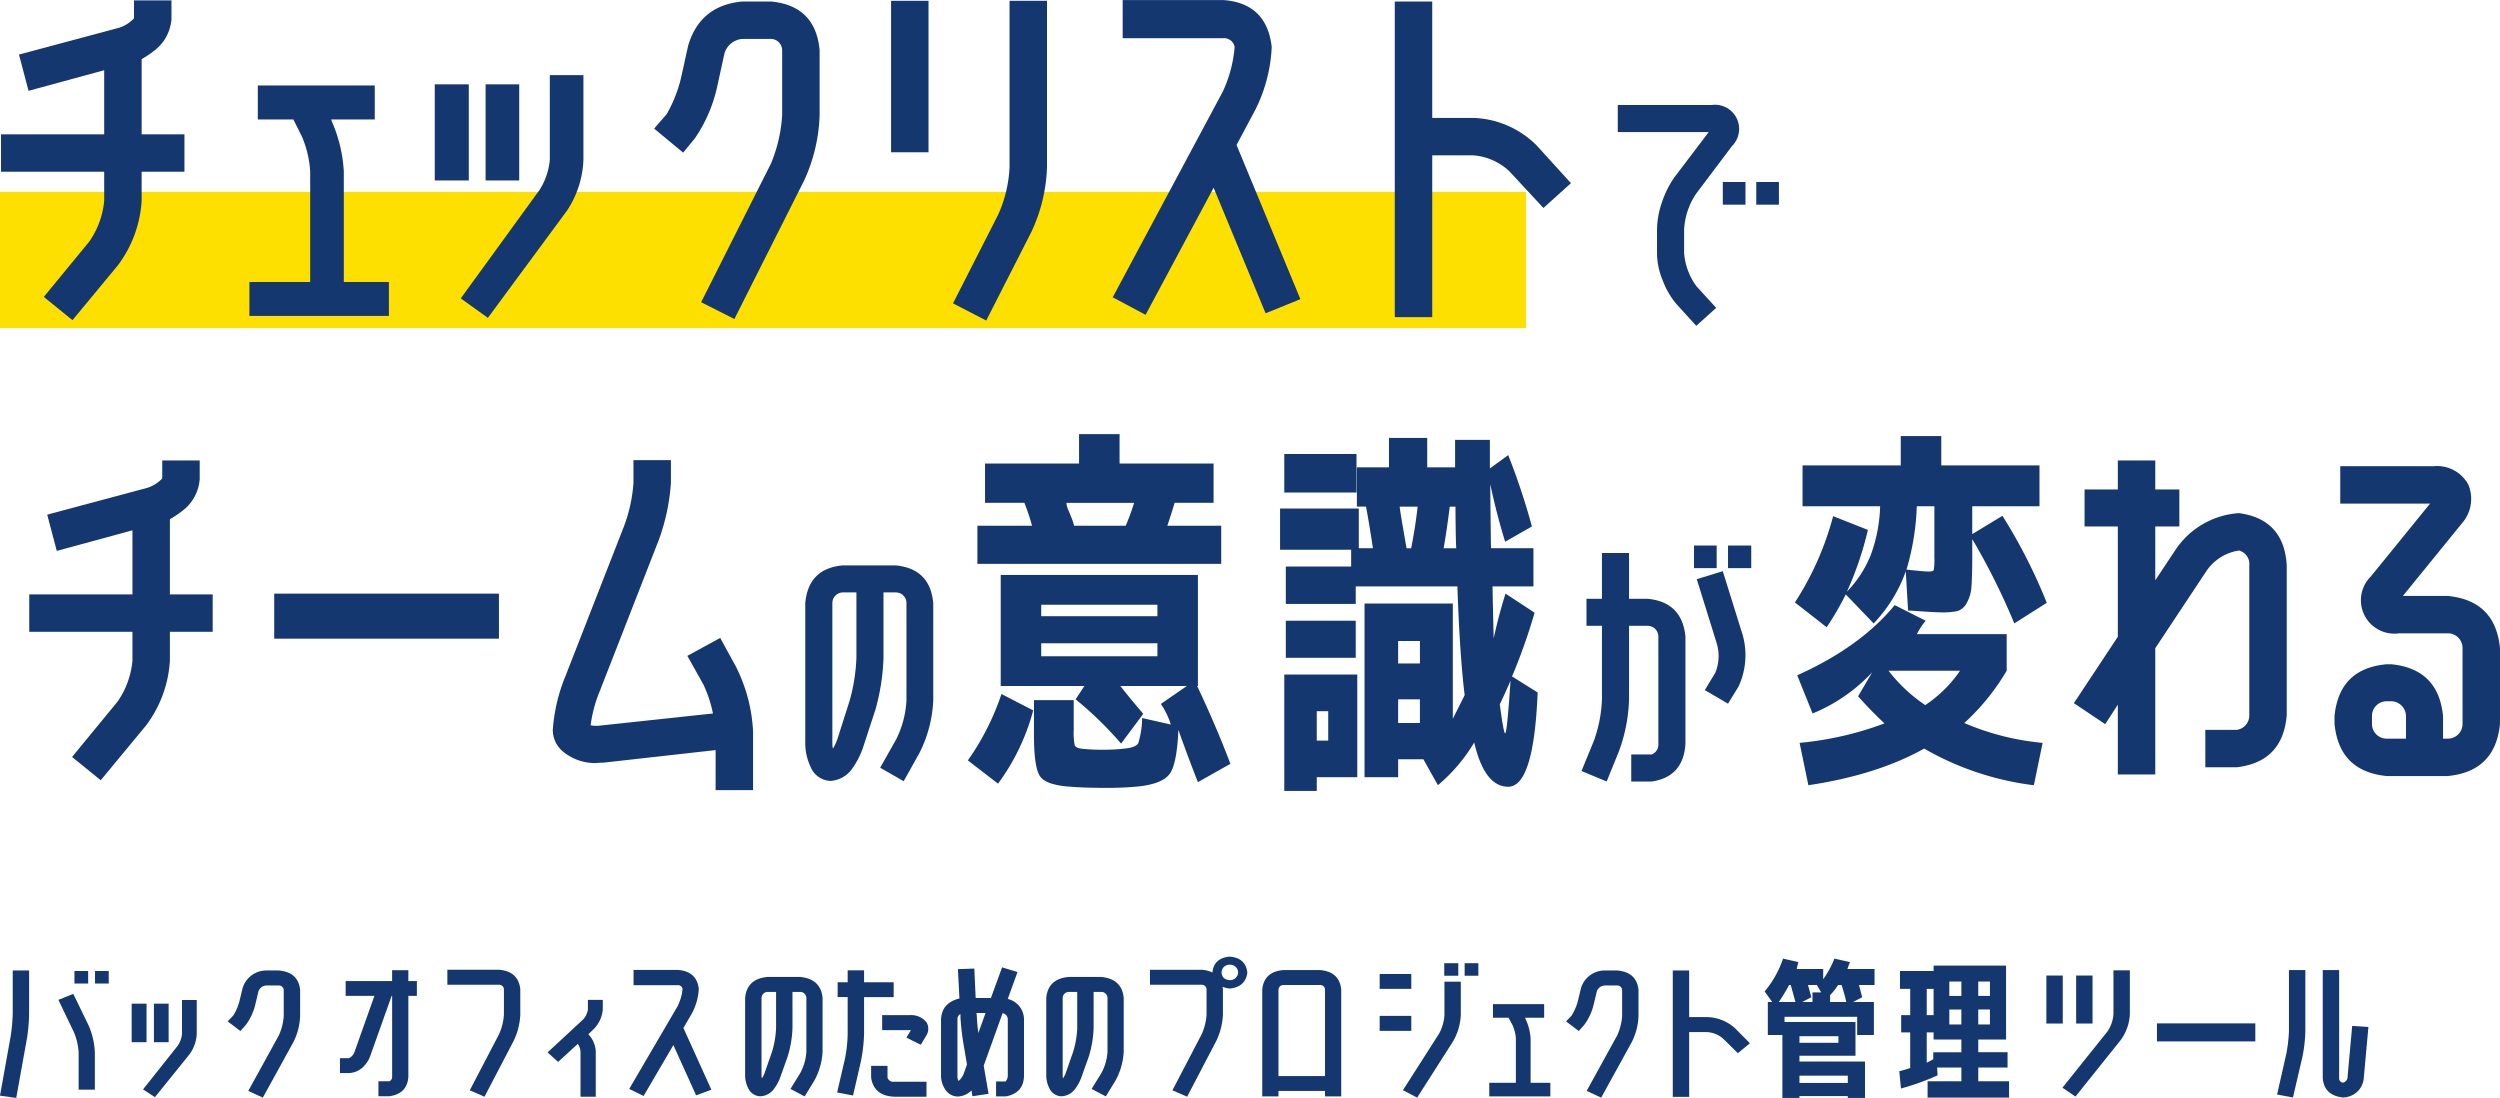
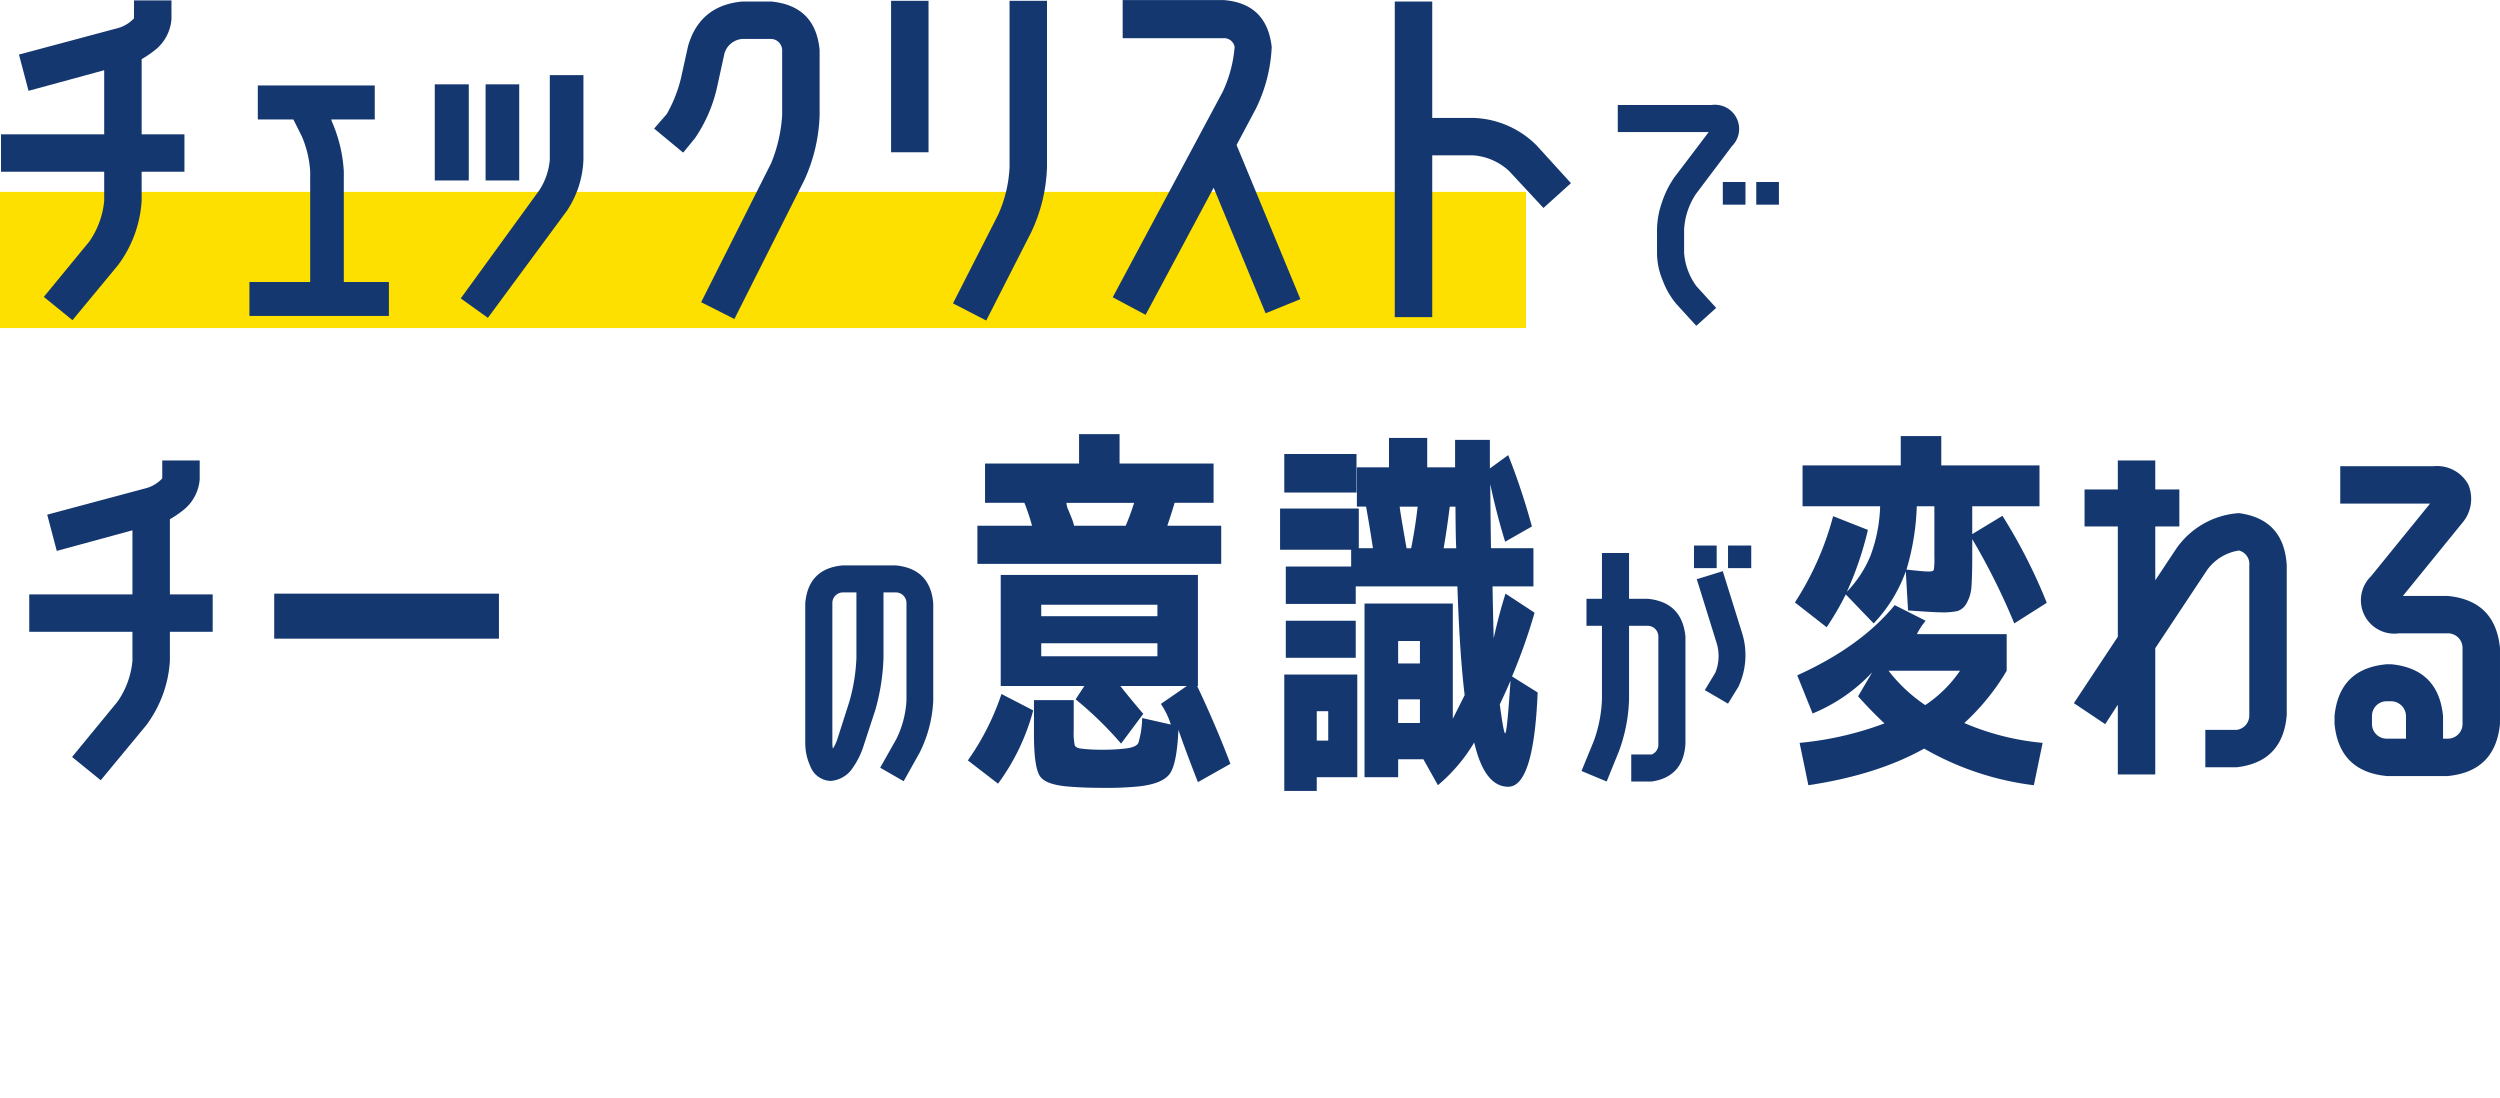
<svg xmlns="http://www.w3.org/2000/svg" width="513.001" height="225.298">
  <defs>
    <clipPath id="a">
-       <path data-name="長方形 31248" fill="none" d="M0 0h486v29H0z" />
-     </clipPath>
+       </clipPath>
  </defs>
  <g data-name="グループ 8503">
    <g data-name="グループ 8501">
      <g data-name="グループ 8110" clip-path="url(#a)" fill="#143770" transform="translate(0 196.298)">
-         <path data-name="パス 16838" d="m5.528 16.803-2.2 12.2L0 28.53l2.2-12.259a38.648 38.648 0 0 0 .412-4.577V2.847h3.361v8.842a35.375 35.375 0 0 1-.445 5.11m9.508-9.152 3.227 6.645a15.715 15.715 0 0 1 1.2 5.33v7.681h-3.327v-7.678a12.726 12.726 0 0 0-.963-4.106l-3.192-6.647Zm.24-4.7h2.815v2.571h-2.815Zm4.222 0h2.815v2.571H19.5Z" />
        <path data-name="パス 16839" d="M27.017 9.657h3.054v7.9h-3.054Zm13.353 6.208a7.625 7.625 0 0 1-1.475 4.168l-7.107 8.811-2.438-1.6 7.073-8.9a5.181 5.181 0 0 0 .925-2.476V8.904h3.022Zm-8.787-6.208h3.021v7.9h-3.021Z" />
        <path data-name="パス 16840" d="m50.397 14.077-1.065 1.19-2.609-1.974 1.131-1.191a10.772 10.772 0 0 0 1.272-2.916l.651-2.7a5.066 5.066 0 0 1 4.876-3.639h2.575q3.98.345 4.358 3.982v5.361a12.827 12.827 0 0 1-1.372 5.33l-6.283 11.417-2.985-1.38 6.282-11.41a11.463 11.463 0 0 0 .994-3.952V6.834a.984.984 0 0 0-.994-.909h-2.575a1.8 1.8 0 0 0-1.615 1.191l-.652 2.731a11.56 11.56 0 0 1-1.99 4.234" />
        <path data-name="パス 16841" d="M74.357 22.792a4.365 4.365 0 0 1-2.712 1.1h-1.888v-3.045h1.854a2.317 2.317 0 0 0 1.133-1.285l4.085-11.504h-5.9V5.015h9.534V2.79h3.33v2.225h1.752v3.043h-1.748v16.616q-.241 3.479-3.913 3.98h-2.231v-3.072h2.231a.945.945 0 0 0 .583-.908V8.058h-.104l-4.426 12.445a6.048 6.048 0 0 1-1.58 2.288" />
        <path data-name="パス 16842" d="M106.765 6.679v5.266a13.888 13.888 0 0 1-1.339 5.3L99.419 28.75l-3.021-1.317 6.007-11.507a11.775 11.775 0 0 0 1-3.982V6.679a.988.988 0 0 0-1-.909H91.798V2.697h10.607q3.947.314 4.36 3.982" />
        <path data-name="パス 16843" d="m118.574 17.902-4.051 3.7-2.162-1.943 7.277-6.745a3.867 3.867 0 0 0 1-2.068V8.874h3.055v1.974a6.541 6.541 0 0 1-1.819 3.982l-1.134 1.1.034.062a4.779 4.779 0 0 1 1.1 1.757 5.263 5.263 0 0 1 .378 1.975v9.029h-3.129v-9.032a3.1 3.1 0 0 0-.583-1.85Z" />
        <path data-name="パス 16844" d="m138.177 18.153-6.11 10.441-2.953-1.444 9.887-16.9a10.016 10.016 0 0 0 1.063-3.667.956.956 0 0 0-1.029-.722h-9.029V2.728h9.029q3.912.252 4.36 3.856a11.92 11.92 0 0 1-1.442 5.111l-1.715 2.947 5.733 12.664-3.125 1.162Z" />
        <path data-name="パス 16845" d="M164.197 23.92a10.469 10.469 0 0 0 1.27-4.388V8.465a1.265 1.265 0 0 0-1.339-1.219h-1.51v7.43a22.308 22.308 0 0 1-1 5.863l-1.58 4.422a9.067 9.067 0 0 1-1.373 2.383 3.661 3.661 0 0 1-2.643 1.316 2.8 2.8 0 0 1-2.506-1.692 5.812 5.812 0 0 1-.618-2.6V8.465q.378-3.951 4.678-4.3h6.536q4.3.376 4.68 4.3v11.067a13.7 13.7 0 0 1-1.681 5.894l-1.991 3.26-2.914-1.54Zm-4.944-9.248V7.246h-1.647a1.265 1.265 0 0 0-1.34 1.219v15.894a2.664 2.664 0 0 0 .068.627 5.759 5.759 0 0 0 .516-.973l1.544-4.42a19.016 19.016 0 0 0 .858-4.922" />
        <path data-name="パス 16846" d="M173.395 20.912a28.209 28.209 0 0 0 .547-5.173V8.307h-2.059v-3.04h2.059V2.821h3.365v2.446h6.076v3.04h-6.076v7.433a32.5 32.5 0 0 1-.652 5.768l-1.613 6.992-3.261-.627Zm10.06 7.838q-4.153-.219-4.7-3.92v-2.414h3.363v2.414a1.231 1.231 0 0 0 1.339.847h6.66v3.073Zm5.494-10.661-2.954-1.473.928-1.535h-5.905v-3.073h5.7a4.02 4.02 0 0 1 3.4 1.472 2.552 2.552 0 0 1-.034 2.7Z" />
        <path data-name="パス 16847" d="m205.632 2.198 3.159.971-1.995 5.515a4.328 4.328 0 0 1 3.33 4.108v11.6q-.033 3.574-3.706 4.295h-2.024v-3.073h1.957a1.853 1.853 0 0 0 .445-1.222v-11.6a1.337 1.337 0 0 0-1.063-1.193l-3.878 10.785.994 5.769-3.3.5-.205-1.193a4.258 4.258 0 0 1-2.781 1.255 3.163 3.163 0 0 1-2.677-1.568 5.118 5.118 0 0 1-.789-2.727V12.792q.206-3.324 3.776-4.2l-.31-6.019 3.364-.124.28 6.049h3.124Zm-7.895 21.88.686-1.944-.686-4.044a53.721 53.721 0 0 1-.653-5.643v-.659a1.136 1.136 0 0 0-.617 1v11.635a2 2 0 0 0 .239 1.1 4.092 4.092 0 0 0 1.031-1.444m3.021-8.4 1.476-4.107h-1.854l.069.722q.069 1.661.308 3.385" />
        <path data-name="パス 16848" d="M225.99 23.92a10.469 10.469 0 0 0 1.27-4.388V8.465a1.265 1.265 0 0 0-1.339-1.219h-1.51v7.43a22.309 22.309 0 0 1-1 5.863l-1.579 4.422a9.069 9.069 0 0 1-1.373 2.383 3.661 3.661 0 0 1-2.643 1.316 2.8 2.8 0 0 1-2.506-1.692 5.812 5.812 0 0 1-.618-2.6V8.465q.378-3.951 4.678-4.3h6.536q4.3.376 4.68 4.3v11.067a13.7 13.7 0 0 1-1.681 5.894l-1.991 3.26-2.915-1.54Zm-4.944-9.248V7.246h-1.647a1.265 1.265 0 0 0-1.338 1.219v15.894a2.663 2.663 0 0 0 .068.627 5.758 5.758 0 0 0 .516-.973l1.544-4.42a19.017 19.017 0 0 0 .858-4.922" />
        <path data-name="パス 16849" d="M252.353 0q3.261.281 3.6 3.26-.345 2.949-3.6 3.294a5.975 5.975 0 0 1-1.476-.345c.022.168.046.325.068.471v5.266a13.9 13.9 0 0 1-1.339 5.3l-6.007 11.504-3.02-1.318 6.007-11.505a11.743 11.743 0 0 0 1-3.982V6.679a.988.988 0 0 0-1-.911h-10.607V2.7h10.607a5.784 5.784 0 0 1 2.2.564Q249.093.283 252.353 0m0 4.829a1.658 1.658 0 0 0 1.715-1.569 1.641 1.641 0 0 0-1.715-1.598 1.6 1.6 0 0 0-1.683 1.6q.07 1.438 1.683 1.567" />
        <path data-name="パス 16850" d="M270.892 2.759q3.949.345 4.326 3.98v21.948h-3.329v-1.13h-9.545v1.129h-3.33V6.739q.378-3.665 4.361-3.98Zm1 21.757V6.739a.958.958 0 0 0-1-.908h-7.517a1 1 0 0 0-1.031.908v17.777Z" />
        <path data-name="パス 16851" d="M283.109 3.574h6.488v3.04h-6.488Zm0 8.591h6.488v3.072h-6.488Zm16.649-7.023v6.864a11.887 11.887 0 0 1-1.578 5.361l-7.381 11.57-2.914-1.531 7.414-11.6a9.242 9.242 0 0 0 1.1-3.794v-6.87Zm-3.4-3.794h2.883v2.57h-2.883Zm4.187 0h2.815v2.57h-2.815Z" />
-         <path data-name="パス 16852" d="M318.131 25.896v2.79h-12.532v-2.79h5.46v-9.091a7.957 7.957 0 0 0-.755-2.883l-.755-1.38h-3.193V9.751h10.505v2.79h-3.914l.068.188a11.016 11.016 0 0 1 1.065 4.076v9.091Z" />
        <path data-name="パス 16853" d="m325.031 14.077-1.063 1.19-2.61-1.974 1.133-1.191a10.767 10.767 0 0 0 1.271-2.916l.652-2.7a5.064 5.064 0 0 1 4.873-3.639h2.575q3.982.345 4.36 3.982v5.361a12.828 12.828 0 0 1-1.373 5.33l-6.283 11.417-2.986-1.38 6.282-11.41a11.463 11.463 0 0 0 1-3.952V6.834a.985.985 0 0 0-1-.909h-2.575a1.8 1.8 0 0 0-1.613 1.191l-.652 2.731a11.564 11.564 0 0 1-1.991 4.234" />
        <path data-name="パス 16854" d="m356.029 14.703 3.054 3.072-2.472 2.039-3.088-3.041a5.566 5.566 0 0 0-3.227-1.286h-3.679V28.78h-3.363V2.847h3.363v9.562h3.675a8.8 8.8 0 0 1 5.733 2.288" />
        <path data-name="パス 16855" d="M362.105 7.147a20.594 20.594 0 0 0 3.777-6.74l3.158.721a11.916 11.916 0 0 0-.344 1.411h5.424v2.1a18.856 18.856 0 0 0 2.3-4.233l3.193.721q-.276.691-.515 1.411h5.56v3.293h-3.19q.308 1.191.651 2.508l-1.853.971h4.256v6.772h-3.432v-3.731h-14.9v1.067h14.557v6.929h-11.5v1.191h13.458v8.214h-3.537v-1.129h-9.921v1.129h-3.5V16.083h-2.989V9.311h.892Zm5.355-1.316h-.342a38.719 38.719 0 0 1-2.094 3.48h3.4q-.582-2.131-.961-3.48m1.786 11.851h8v-1.348h-8Zm0 8.244h9.921v-1.5h-9.921Zm1.749-20.095q.48 1.692.686 2.508l-1.854.971h2.093V7.337h1.786l-.892-1.506Zm6.9 0h-.721a12.222 12.222 0 0 1-1.647 2.07v1.41h3.329q-.308-1.411-.96-3.48" />
        <path data-name="パス 16856" d="M391.973 22.855v-7.3h-1.852v-3.548h1.854V6.614h-2.094V2.947h6.9V1.85h14.863v15.17h-5.7v2.6h6.008v3.136h-6.008v2.821h6.317v3.356h-16.718v-3.351h6.933v-2.821h-4.978l.1 1.6a49.477 49.477 0 0 1-7.519 2.7l-.342-3.543q1.338-.343 2.232-.658m4.806-16.241h-1.408v5.393h1.408Zm-1.408 15.144q.755-.376 1.339-.689v-1.449h5.767V17.02h-5.7v-1.469h-1.408Zm4.635-13.7h2.472V5.111h-2.472Zm2.47 2.79H400v3.067h2.472Zm3.467-2.79h2.4V5.111h-2.4Zm0 5.863h2.4v-3.078h-2.4Z" />
        <path data-name="パス 16857" d="M419.916 3.887h3.364v9.844h-3.364Zm17.13 7.932a9.707 9.707 0 0 1-1.923 5.361l-9.234 11.538-2.678-1.819 9.235-11.536a7.158 7.158 0 0 0 1.236-3.543v-9h3.364Zm-11.02-7.932h3.364v9.844h-3.364Z" />
        <path data-name="長方形 31247" d="M442.609 13.701h20.185v3.7h-20.185z" />
        <path data-name="パス 16858" d="M469.694 15.326V2.759h3.364v12.567a30.171 30.171 0 0 1-.584 5.173l-1.957 8.4-3.261-.6 1.922-8.465a32.812 32.812 0 0 0 .516-4.515m12.015 9.5.96-10.6 3.33.219-.96 10.6a4.315 4.315 0 0 1-1.339 2.7 4.4 4.4 0 0 1-2.986 1.16q-3.812-.442-4.085-3.983V2.759h3.364v22.167a.909.909 0 0 0 .721.94 1.171 1.171 0 0 0 1-1.034" />
      </g>
    </g>
    <g data-name="グループ 8502">
      <path data-name="長方形 31244" fill="#fddf00" d="M0 39.372h313.137v27.944H0z" />
      <g data-name="グループ 8108">
        <g data-name="グループ 8239" fill="#143770">
          <path data-name="パス 16795" d="M18.324 49.566a17.407 17.407 0 0 0 3.057-8.375v-5.954H.207v-7.674h21.174V14.409L5.855 18.637l-1.961-7.438 20.467-5.481a7.121 7.121 0 0 0 3.137-1.957V.081h7.686v3.836a8.93 8.93 0 0 1-2.981 6.029 21.023 21.023 0 0 1-3.136 2.193v15.424h8.782v7.674h-8.783v5.954a24.53 24.53 0 0 1-4.862 13.233l-9.332 11.275-5.882-4.776Z" />
          <path data-name="パス 16796" d="M79.802 57.866v6.969H51.181v-6.969H63.65V35.159a21.438 21.438 0 0 0-1.725-7.2l-1.723-3.449h-7.3v-6.97h24v6.97h-8.94l.157.47a29.629 29.629 0 0 1 2.431 10.179v22.707Z" />
          <path data-name="パス 16797" d="M89.214 17.305h6.98v19.732h-6.98Zm30.506 15.5a20.179 20.179 0 0 1-3.372 10.419l-16.233 22-5.568-3.994 16.155-22.237a13.693 13.693 0 0 0 2.118-6.186V15.424h6.9Zm-20.076-15.5h6.9v19.732h-6.9Z" />
          <path data-name="パス 16798" d="m142.62 28.346-2.431 2.975-5.96-4.936 2.587-2.976a28.249 28.249 0 0 0 2.9-7.281l1.491-6.734q2.43-8.3 11.136-9.083h5.882q9.1.863 9.96 9.945v13.392a34.518 34.518 0 0 1-3.136 13.311l-14.351 28.5-6.824-3.446 14.352-28.5a30.837 30.837 0 0 0 2.273-9.867V10.259a2.344 2.344 0 0 0-2.273-2.271h-5.882a4.158 4.158 0 0 0-3.686 2.976l-1.491 6.811a30.175 30.175 0 0 1-4.548 10.571" />
          <path data-name="パス 16799" d="M182.849.158h7.685v31.085h-7.685Zm24.311 34.139V.158h7.685v34.139a33.636 33.636 0 0 1-3.215 13.311l-9.254 18.165-6.822-3.523 9.253-18.161a26.6 26.6 0 0 0 2.353-9.787" />
          <path data-name="パス 16800" d="M249.036 38.525 235.076 64.6l-6.744-3.6 22.585-42.2a26.777 26.777 0 0 0 2.431-9.161 2.2 2.2 0 0 0-2.353-1.8h-20.623V.009h20.625q8.94.633 9.96 9.631a31.847 31.847 0 0 1-3.295 12.752l-3.921 7.36 13.1 31.634-7.137 2.9Z" />
          <path data-name="パス 16801" d="m315.379 29.912 6.98 7.673-5.647 5.09-7.053-7.59a12.121 12.121 0 0 0-7.372-3.211h-8.391v33.2h-7.686V.314h7.686v23.881h8.391a19.216 19.216 0 0 1 13.1 5.717" />
          <path data-name="パス 16802" d="M348.021 39.784a14.517 14.517 0 0 0-2.44 7.307v4.814a13.128 13.128 0 0 0 2.553 6.853l4.028 4.418-4.085 3.682-4.084-4.474a16.5 16.5 0 0 1-2.836-4.928 14.532 14.532 0 0 1-1.136-5.551v-4.814a17.693 17.693 0 0 1 1.021-5.607 20.234 20.234 0 0 1 2.5-5.041l7.09-9.345h-18.664v-5.551h19.229a4.961 4.961 0 0 1 4.2 8.439Zm5.5-2.435h4.651v4.644h-4.651Zm6.864 0h4.653v4.644h-4.652Z" />
          <path data-name="パス 16803" d="M183.906 151.697a20.281 20.281 0 0 0 2.1-7.93v-19.992a2.178 2.178 0 0 0-2.213-2.209h-2.5v13.424a43.884 43.884 0 0 1-1.645 10.591l-2.61 7.986a16.793 16.793 0 0 1-2.268 4.3 5.88 5.88 0 0 1-4.368 2.379 4.64 4.64 0 0 1-4.142-3.058 11.315 11.315 0 0 1-1.021-4.7v-28.713q.625-7.138 7.732-7.76h10.8q7.106.68 7.732 7.76v19.993a26.493 26.493 0 0 1-2.78 10.649l-3.29 5.89-4.821-2.776Zm-8.169-16.708v-13.423h-2.723a2.178 2.178 0 0 0-2.213 2.209v28.716a5.186 5.186 0 0 0 .113 1.133 10.714 10.714 0 0 0 .851-1.756l2.553-7.986a37.358 37.358 0 0 0 1.418-8.892" />
          <path data-name="パス 16804" d="M24.119 143.975a17.418 17.418 0 0 0 3.058-8.378v-5.951H6.003v-7.674h21.174v-13.154l-15.527 4.228-1.961-7.438 20.468-5.481a7.121 7.121 0 0 0 3.137-1.957v-3.68h7.685v3.836a8.929 8.929 0 0 1-2.981 6.029 21.075 21.075 0 0 1-3.136 2.193v15.425h8.783v7.674h-8.783v5.951A24.53 24.53 0 0 1 30 148.831l-9.332 11.276-5.882-4.777Z" />
          <path data-name="長方形 31245" d="M56.27 121.816h46.112v9.239H56.27z" />
-           <path data-name="パス 16805" d="m147.787 130.899 3.215 5.873a33.139 33.139 0 0 1 3.529 13.311v12.056h-7.686v-8.222l-23.055 2.584a12.12 12.12 0 0 0-1.491.078 10.31 10.31 0 0 1-6.665-2.271 5.782 5.782 0 0 1-2.2-4.542 35.331 35.331 0 0 1 2.509-10.806l12.083-30.921a31.44 31.44 0 0 0 1.96-8.926v-4.7h7.685v4.7a42.143 42.143 0 0 1-2.509 11.746l-12.077 30.929a27.044 27.044 0 0 0-1.883 7.047 6.133 6.133 0 0 0 1.726.078l23.37-2.505a25.749 25.749 0 0 0-1.961-5.951l-3.295-5.873Z" />
          <path data-name="パス 16806" d="M198.603 156.033a52.172 52.172 0 0 0 6.9-13.624l6.51 3.367a44.622 44.622 0 0 1-7.215 15.033Zm1.96-40.325v-7.83h11.214a46.1 46.1 0 0 0-1.568-4.7h-8.078v-8.065h19.292v-6.027h8.313v6.029h19.291v8.065h-8q-.472 1.645-1.491 4.7h11.057v7.83Zm51.914 41.03-6.666 3.758q-2.274-5.8-4-10.727-.314 7.047-1.8 9.044t-6.195 2.545a64.752 64.752 0 0 1-7.058.313q-4.236 0-7.059-.234-4.94-.315-6.234-2.076t-1.294-8.573v-7.122h8.156v6.185a13.152 13.152 0 0 0 .2 3.054q.2.548 1.215.7a34.1 34.1 0 0 0 4.549.235 36.348 36.348 0 0 0 4.549-.235q2.274-.234 2.746-1.135a18.612 18.612 0 0 0 .784-5.13l5.882 1.332a16.189 16.189 0 0 0-2.039-4.229l5.333-3.68h-13.654q1.96 2.507 4.706 5.716l-4.549 6.108a73.572 73.572 0 0 0-9.332-9.083l1.8-2.741h-17.17v-22.784h40.466v22.787h-.156q3.921 8.3 6.823 15.974m-38.818-30.3h23.839v-2.349h-23.842Zm0 8.222h23.839V132h-23.842Zm17.331-26.779a46.843 46.843 0 0 0 1.725-4.7h-13.883a4.157 4.157 0 0 0 .392 1.488q.392.939.705 1.723a9.869 9.869 0 0 1 .471 1.488Z" />
          <path data-name="パス 16807" d="M315.527 142.097q-.785 19.34-6.037 19.341-4.865 0-6.98-9.084a34.393 34.393 0 0 1-7.45 8.771l-2.98-5.325h-5.177v3.68h-6.9v-35.632h18.116v23.648l2.431-4.855q-1.02-8.3-1.49-22.316h-20.861v3.6h-14.351v-7.673h13.41v-3.446h-14.587v-8.456h16.156v8.144h2.9q-.706-4.7-1.413-8.535h-1.88v-8.065h6.587v-6.029h7.843v6.029h5.72v-5.638h7.137v5.873l3.765-2.741a137.4 137.4 0 0 1 4.861 14.643l-5.489 3.131q-1.727-5.558-3.059-11.823.078 8.849.157 13.155h8.706v7.829h-8.392q.078 4.857.236 10.65 1.1-5.01 2.431-9.161l5.96 3.915a116.615 116.615 0 0 1-4.628 13.077Zm-51.993-48.939h14.821v7.908h-14.821Zm6.666 66.322v2.818h-6.666v-23.882h14.979v21.063Zm-6.352-32.1h14.351v7.6h-14.351Zm6.352 24.586h2.352v-6.029H270.2Zm16.7-15.817h4.47v-4.62h-4.47Zm0 12.214h4.47v-4.855h-4.47Zm2.667-35.861q.861-4.306 1.333-8.535h-3.686q.078.941 1.411 8.535Zm9.254 0q-.078-1.332-.117-4.229t-.039-4.306h-1.177q-.549 4.462-1.254 8.535Zm10.038 37.976q.392 0 1.1-10.805-1.1 2.583-2.2 4.854.784 5.951 1.1 5.951" />
          <path data-name="パス 16808" d="m374.827 128.707-6.51-5.09a61 61 0 0 0 7.842-17.7l7.137 2.82a68.273 68.273 0 0 1-4.313 12.684 23.345 23.345 0 0 0 4.862-7.438 31.468 31.468 0 0 0 1.96-10.1h-15.921v-8.376h20.153v-6.029h8.314v6.029h20.153v8.378h-13.8v5.717l6.195-3.759a110.552 110.552 0 0 1 9.1 17.853l-6.665 4.228a137.012 137.012 0 0 0-8.626-17.3v3.053q0 4.464-.157 6.577a7.844 7.844 0 0 1-.98 3.485 3.273 3.273 0 0 1-1.882 1.645 14.118 14.118 0 0 1-3.254.273q-1.411 0-6.9-.392l-.471-8.065-.157.47a30.2 30.2 0 0 1-6.431 10.257l-5.723-5.951a60.023 60.023 0 0 1-3.922 6.734m-6.038 9.866q13.016-5.872 20-14.407l6.351 3.21a14.508 14.508 0 0 0-1.8 2.741h18.428v7.517a46.3 46.3 0 0 1-8.7 10.728 52.845 52.845 0 0 0 16.076 4.072l-1.8 8.692a59.518 59.518 0 0 1-22.507-7.518q-9.646 5.4-23.762 7.518l-1.8-8.692a67.114 67.114 0 0 0 17.41-3.994q-2.745-2.584-5.41-5.559l2.9-4.933a34.732 34.732 0 0 1-12.234 8.456Zm26.27 6.108a26.178 26.178 0 0 0 7.137-7.048h-14.673a32.229 32.229 0 0 0 7.528 7.048m.706-27.406q.942 0 1.058-.353a14.745 14.745 0 0 0 .117-2.622v-10.418h-3.609a51.194 51.194 0 0 1-2.117 13q3.605.393 4.548.392" />
          <path data-name="パス 16809" d="M459.44 105.294q9.253 1.254 9.8 10.727v30.694q-.785 9.631-10.273 10.728h-6.431v-7.674h6.431a2.971 2.971 0 0 0 2.587-3.054v-30.694a2.841 2.841 0 0 0-2.117-3.053 9.847 9.847 0 0 0-6.587 4.069l-10.588 15.973v25.917h-7.685v-14.325l-2.588 3.993-6.431-4.306 9.019-13.625v-22.627h-6.824v-7.6h6.824v-5.951h7.685v5.951h4.941v7.6h-4.941v11.041l4.156-6.264a16.984 16.984 0 0 1 13.019-7.517" />
          <path data-name="パス 16810" d="M502.256 122.286q9.8.941 10.744 10.728v15.5q-.944 9.796-10.744 10.731h-12.469q-9.8-.941-10.742-10.728v-1.566q.939-9.788 10.742-10.649h.863q9.724.939 10.665 10.649v4.62h.941a3.011 3.011 0 0 0 3.059-3.054V133.01a3.01 3.01 0 0 0-3.059-3.054h-9.959a6.858 6.858 0 0 1-5.8-11.667l12.155-14.956h-18.431v-7.674h19.213a7.309 7.309 0 0 1 7.058 3.758 7.577 7.577 0 0 1-1.255 7.909l-12.156 14.955Zm-8.547 29.285v-4.62a3.078 3.078 0 0 0-3.059-3.054h-.863a3.011 3.011 0 0 0-3.058 3.054v1.566a3.011 3.011 0 0 0 3.058 3.054Z" />
          <path data-name="パス 16811" d="M327.078 151.98a27.975 27.975 0 0 0 1.645-8.5v-15.059h-3.176v-5.551h3.176v-9.4h5.559v9.4h3.8q7.091.68 7.772 7.76v21.976q-.4 6.8-6.921 7.761h-4.2v-5.552h4.2a2.164 2.164 0 0 0 1.362-2.208v-21.979a2.193 2.193 0 0 0-2.248-2.209h-3.765v15.065a33.532 33.532 0 0 1-2.042 10.592l-2.552 6.288-5.162-2.155Zm20.534-40.043h4.652v4.644h-4.652Zm4.369 26.11a9.052 9.052 0 0 0 .284-6.06l-4.085-13.139 5.333-1.643 4.084 13.084a15.29 15.29 0 0 1-.851 10.591l-2.156 3.511-4.765-2.775Zm2.609-26.11h4.766v4.644h-4.766Z" />
        </g>
      </g>
    </g>
  </g>
</svg>